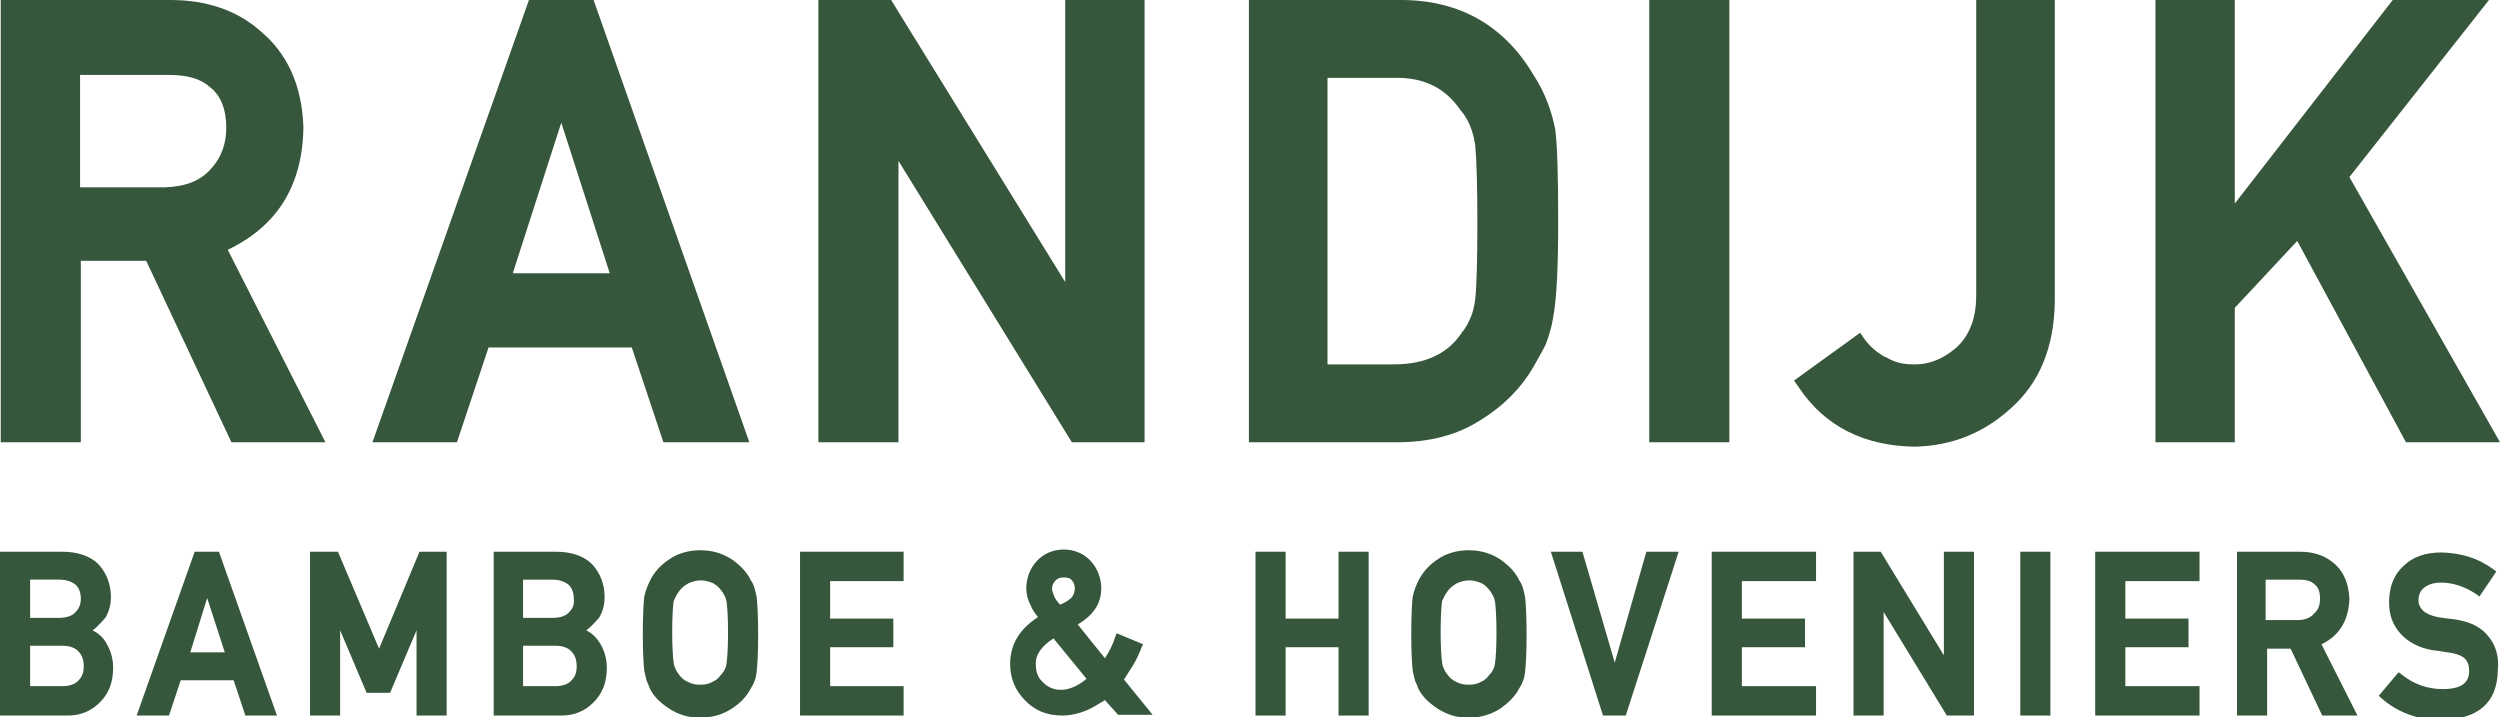
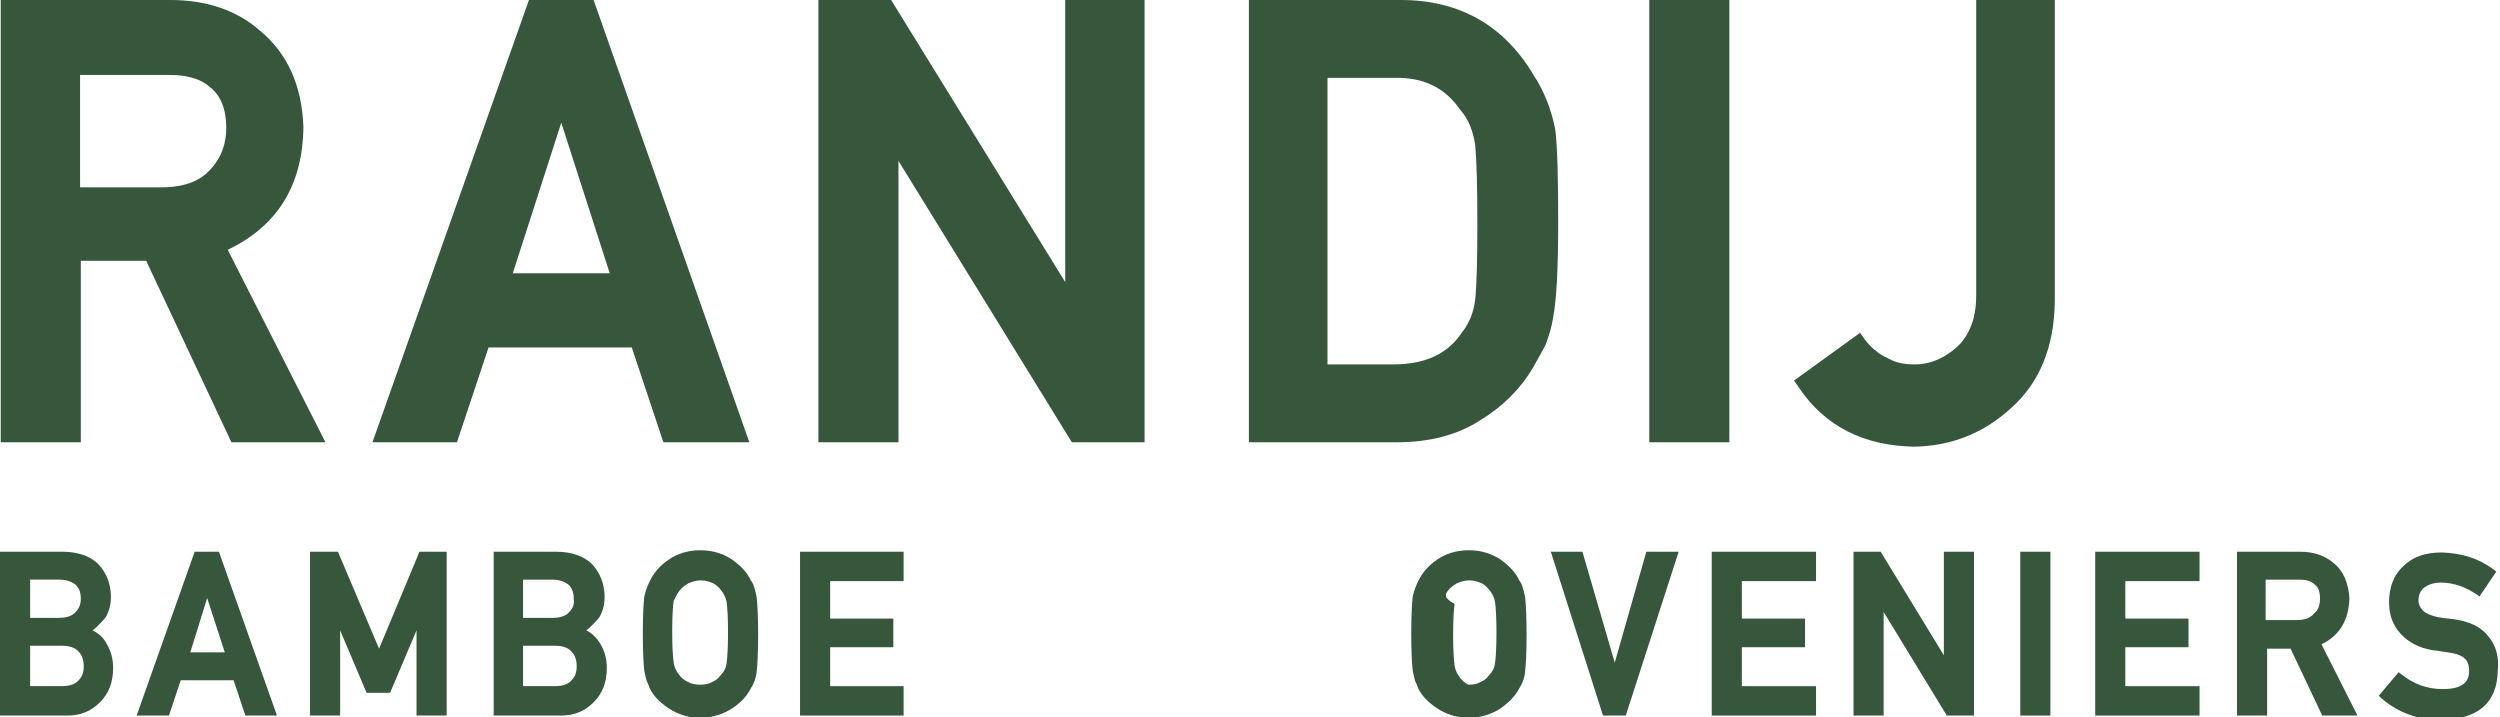
<svg xmlns="http://www.w3.org/2000/svg" version="1.1" id="Laag_1" x="0px" y="0px" viewBox="0 0 340.3 97.6" style="enable-background:new 0 0 340.3 97.6;" xml:space="preserve">
  <style type="text/css"> .st0{fill:#36573B;} </style>
  <g>
    <path class="st0" d="M10.3,83.3c-0.4,0.5-1.2,0.8-2.2,0.8H4.1v-5.2h4c1,0,1.7,0.3,2.2,0.7c0.5,0.5,0.7,1.1,0.7,1.9 C11,82.2,10.8,82.8,10.3,83.3 M4.1,87.9h4.4c1,0,1.8,0.3,2.2,0.8c0.5,0.5,0.7,1.2,0.7,2c0,0.8-0.2,1.4-0.7,1.9 c-0.4,0.5-1.2,0.8-2.2,0.8H4.1V87.9z M12.6,85.8c0.3-0.2,0.5-0.4,0.7-0.6c0.4-0.4,0.8-0.8,1.1-1.2c0.5-0.9,0.7-1.8,0.7-2.7 c0-1.8-0.6-3.3-1.7-4.5c-1.1-1.1-2.8-1.7-4.9-1.7H0v22.3h9.2c1.8,0,3.2-0.6,4.4-1.8c1.2-1.2,1.8-2.7,1.8-4.7c0-1.2-0.3-2.3-0.9-3.3 C14.1,86.8,13.4,86.2,12.6,85.8" />
  </g>
  <path class="st0" d="M28.2,81.4l2.4,7.4h-4.7L28.2,81.4z M26.5,75.1l-7.9,22.3H23l1.6-4.8h7.2l1.6,4.8h4.3l-7.9-22.3H26.5z" />
  <polygon class="st0" points="57.1,75.1 51.6,88.3 46,75.1 42.2,75.1 42.2,97.4 46.3,97.4 46.3,85.8 49.9,94.3 53.1,94.3 56.7,85.8 56.7,97.4 60.8,97.4 60.8,75.1 " />
  <g>
    <path class="st0" d="M77.5,83.3c-0.4,0.5-1.2,0.8-2.2,0.8h-4.1v-5.2h4c1,0,1.7,0.3,2.2,0.7c0.5,0.5,0.7,1.1,0.7,1.9 C78.2,82.2,78,82.8,77.5,83.3 M71.2,87.9h4.4c1,0,1.8,0.3,2.2,0.8c0.5,0.5,0.7,1.2,0.7,2c0,0.8-0.2,1.4-0.7,1.9 c-0.4,0.5-1.2,0.8-2.2,0.8h-4.4V87.9z M79.8,85.8c0.3-0.2,0.5-0.4,0.7-0.6c0.4-0.4,0.8-0.8,1.1-1.2c0.5-0.9,0.7-1.8,0.7-2.7 c0-1.8-0.6-3.3-1.7-4.5c-1.1-1.1-2.8-1.7-4.9-1.7h-8.5v22.3h9.2c1.8,0,3.2-0.6,4.4-1.8c1.2-1.2,1.8-2.7,1.8-4.7 c0-1.2-0.3-2.3-0.9-3.3C81.2,86.8,80.6,86.2,79.8,85.8" />
    <path class="st0" d="M92.5,80.4c0.3-0.4,0.7-0.7,1.2-1c0.5-0.2,1-0.4,1.7-0.4c0.7,0,1.2,0.2,1.7,0.4c0.5,0.3,0.8,0.6,1.1,1 c0.3,0.4,0.6,0.9,0.7,1.5c0.1,0.7,0.2,2.1,0.2,4.2c0,2.1-0.1,3.5-0.2,4.2c-0.1,0.7-0.4,1.2-0.8,1.6c-0.3,0.4-0.6,0.7-1.1,0.9 c-0.5,0.3-1,0.4-1.7,0.4c-0.6,0-1.2-0.1-1.7-0.4c-0.5-0.2-0.9-0.6-1.2-1c-0.3-0.4-0.6-0.9-0.7-1.6c-0.1-0.7-0.2-2.1-0.2-4.2 c0-2.1,0.1-3.5,0.2-4.2C91.9,81.4,92.1,80.9,92.5,80.4 M102.2,79c-0.5-1.1-1.4-2-2.5-2.8c-1.2-0.8-2.6-1.3-4.4-1.3 c-1.7,0-3.2,0.5-4.3,1.3c-1.2,0.8-2,1.8-2.5,2.8c-0.3,0.6-0.6,1.3-0.8,2.2c-0.1,0.9-0.2,2.5-0.2,5.1c0,2.5,0.1,4.1,0.2,5 c0.1,0.5,0.2,0.9,0.3,1.3c0.1,0.3,0.3,0.6,0.4,1c0.5,1.1,1.4,2,2.6,2.8c1.2,0.8,2.6,1.3,4.3,1.3h0h0c1.7,0,3.2-0.5,4.4-1.3 c1.2-0.8,2-1.7,2.5-2.7c0.4-0.6,0.7-1.3,0.8-2.3c0.1-0.9,0.2-2.5,0.2-5c0-2.5-0.1-4.2-0.2-5.1C102.8,80.3,102.6,79.5,102.2,79" />
  </g>
  <polygon class="st0" points="108.9,75.1 108.9,97.4 123,97.4 123,93.4 113,93.4 113,88.1 121.6,88.1 121.6,84.2 113,84.2 113,79.1 123,79.1 123,75.1 " />
  <g>
-     <path class="st0" d="M143.4,86.9l4.5,5.5c-1.2,1-2.4,1.5-3.5,1.5h0c-0.9,0-1.7-0.3-2.4-1c-0.7-0.6-1-1.4-1-2.4 C140.9,89.2,141.7,88,143.4,86.9 M143.2,80.1c0-0.4,0.2-0.8,0.5-1.1c0.3-0.3,0.6-0.4,1.1-0.4c0.5,0,0.9,0.1,1.1,0.4 c0.3,0.3,0.4,0.7,0.4,1.1c0,0.4-0.1,0.8-0.4,1.2c-0.3,0.3-0.8,0.7-1.6,1c-0.3-0.3-0.6-0.7-0.8-1.1 C143.4,80.8,143.2,80.5,143.2,80.1 M154.2,90.6c0.5-0.8,0.9-1.7,1.2-2.5l0.2-0.4l-3.6-1.5l-0.2,0.5c-0.3,1-0.8,2-1.4,2.9l-3.7-4.6 c2.2-1.3,3.2-2.9,3.2-4.9c0-1.4-0.5-2.7-1.4-3.7c-0.9-1-2.2-1.6-3.7-1.6c-1.5,0-2.8,0.6-3.7,1.6c-0.9,1-1.4,2.3-1.4,3.7 c0,0.8,0.2,1.6,0.6,2.3c0.2,0.6,0.6,1.1,1,1.6c-2.5,1.6-3.8,3.7-3.8,6.4c0,1.9,0.7,3.6,2,4.9c1.3,1.4,3,2.1,5.1,2.1h0h0 c1.2,0,2.3-0.3,3.3-0.7c0.9-0.4,1.7-0.9,2.5-1.4l1.8,2h4.7l-3.9-4.8C153.3,92,153.7,91.4,154.2,90.6" />
-   </g>
-   <polygon class="st0" points="182.2,75.1 182.2,84.2 175,84.2 175,75.1 170.9,75.1 170.9,97.4 175,97.4 175,88.1 182.2,88.1 182.2,97.4 186.3,97.4 186.3,75.1 " />
+     </g>
  <g>
-     <path class="st0" d="M197.1,80.4c0.3-0.4,0.7-0.7,1.2-1c0.5-0.2,1-0.4,1.7-0.4c0.7,0,1.2,0.2,1.7,0.4c0.5,0.3,0.8,0.6,1.1,1 c0.3,0.4,0.6,0.9,0.7,1.5c0.1,0.7,0.2,2.1,0.2,4.2c0,2.1-0.1,3.5-0.2,4.2c-0.1,0.7-0.4,1.2-0.8,1.6c-0.3,0.4-0.6,0.7-1.1,0.9 c-0.5,0.3-1,0.4-1.7,0.4c-0.6,0-1.2-0.1-1.7-0.4c-0.5-0.2-0.9-0.6-1.2-1c-0.3-0.4-0.6-0.9-0.7-1.6c-0.1-0.7-0.2-2.1-0.2-4.2 c0-2.1,0.1-3.5,0.2-4.2C196.5,81.4,196.7,80.9,197.1,80.4 M206.8,79c-0.5-1.1-1.4-2-2.5-2.8c-1.2-0.8-2.6-1.3-4.4-1.3 c-1.7,0-3.2,0.5-4.3,1.3c-1.2,0.8-2,1.8-2.5,2.8c-0.3,0.6-0.6,1.3-0.8,2.2c-0.1,0.9-0.2,2.5-0.2,5.1c0,2.5,0.1,4.1,0.2,5 c0.1,0.5,0.2,0.9,0.3,1.3c0.1,0.3,0.3,0.6,0.4,1c0.5,1.1,1.4,2,2.6,2.8c1.2,0.8,2.6,1.3,4.3,1.3h0h0c1.7,0,3.2-0.5,4.4-1.3 c1.1-0.8,2-1.7,2.5-2.7c0.4-0.6,0.7-1.3,0.8-2.3c0.1-0.9,0.2-2.5,0.2-5c0-2.5-0.1-4.2-0.2-5.1C207.4,80.3,207.2,79.5,206.8,79" />
+     <path class="st0" d="M197.1,80.4c0.3-0.4,0.7-0.7,1.2-1c0.5-0.2,1-0.4,1.7-0.4c0.7,0,1.2,0.2,1.7,0.4c0.5,0.3,0.8,0.6,1.1,1 c0.3,0.4,0.6,0.9,0.7,1.5c0.1,0.7,0.2,2.1,0.2,4.2c0,2.1-0.1,3.5-0.2,4.2c-0.1,0.7-0.4,1.2-0.8,1.6c-0.3,0.4-0.6,0.7-1.1,0.9 c-0.5,0.3-1,0.4-1.7,0.4c-0.5-0.2-0.9-0.6-1.2-1c-0.3-0.4-0.6-0.9-0.7-1.6c-0.1-0.7-0.2-2.1-0.2-4.2 c0-2.1,0.1-3.5,0.2-4.2C196.5,81.4,196.7,80.9,197.1,80.4 M206.8,79c-0.5-1.1-1.4-2-2.5-2.8c-1.2-0.8-2.6-1.3-4.4-1.3 c-1.7,0-3.2,0.5-4.3,1.3c-1.2,0.8-2,1.8-2.5,2.8c-0.3,0.6-0.6,1.3-0.8,2.2c-0.1,0.9-0.2,2.5-0.2,5.1c0,2.5,0.1,4.1,0.2,5 c0.1,0.5,0.2,0.9,0.3,1.3c0.1,0.3,0.3,0.6,0.4,1c0.5,1.1,1.4,2,2.6,2.8c1.2,0.8,2.6,1.3,4.3,1.3h0h0c1.7,0,3.2-0.5,4.4-1.3 c1.1-0.8,2-1.7,2.5-2.7c0.4-0.6,0.7-1.3,0.8-2.3c0.1-0.9,0.2-2.5,0.2-5c0-2.5-0.1-4.2-0.2-5.1C207.4,80.3,207.2,79.5,206.8,79" />
  </g>
  <polygon class="st0" points="224.1,75.1 219.8,90.2 215.4,75.1 211.1,75.1 218.2,97.4 221.3,97.4 228.5,75.1 " />
  <polygon class="st0" points="233,75.1 233,97.4 247.2,97.4 247.2,93.4 237.1,93.4 237.1,88.1 245.7,88.1 245.7,84.2 237.1,84.2 237.1,79.1 247.2,79.1 247.2,75.1 " />
  <polygon class="st0" points="264.6,75.1 264.6,89.2 256,75.1 252.3,75.1 252.3,97.4 256.4,97.4 256.4,83.3 265,97.4 268.7,97.4 268.7,75.1 " />
  <rect x="275" y="75.1" class="st0" width="4.1" height="22.3" />
  <polygon class="st0" points="285.2,75.1 285.2,97.4 299.4,97.4 299.4,93.4 289.3,93.4 289.3,88.1 297.9,88.1 297.9,84.2 289.3,84.2 289.3,79.1 299.4,79.1 299.4,75.1 " />
  <g>
    <path class="st0" d="M308.6,78.9h4.4c0.9,0,1.6,0.2,2,0.6c0.6,0.4,0.8,1.1,0.8,2c0,0.8-0.2,1.5-0.8,2c-0.5,0.6-1.2,0.9-2.3,0.9 h-4.3V78.9z M319.8,81.5c-0.1-2.1-0.8-3.8-2.2-4.9c-1.2-1-2.7-1.5-4.5-1.5h-8.6v22.3h4.1v-9.1h3.2l4.3,9.1h4.8l-4.9-9.7 C318.5,86.5,319.7,84.4,319.8,81.5" />
    <path class="st0" d="M338.7,86.6c-1-1.3-2.6-2-4.6-2.3c-1-0.1-1.7-0.2-2.3-0.3c-0.9-0.2-1.6-0.5-2-0.9c-0.4-0.4-0.6-0.9-0.6-1.3 c0-0.9,0.3-1.5,0.9-1.9c0.6-0.4,1.3-0.6,2.1-0.6c1.8,0,3.4,0.6,4.9,1.6l0.4,0.3l2.3-3.4l-0.4-0.3c-2-1.5-4.3-2.2-7-2.3 c-2.3,0-4,0.6-5.3,1.9c-1.3,1.2-1.9,2.9-1.9,4.9c0,1.7,0.5,3.1,1.6,4.3c1,1.1,2.5,1.9,4.3,2.2c1,0.1,1.9,0.3,2.7,0.4 c1.6,0.3,2.3,1,2.3,2.4c0,1.1-0.4,2.5-3.6,2.5c-2.1,0-4-0.7-5.6-2l-0.4-0.3l-2.7,3.2l0.3,0.3c2.3,2,5,3,8.2,3h0h0 c5-0.1,7.6-2.3,7.7-6.7C340.2,89.3,339.7,87.8,338.7,86.6" />
    <path class="st0" d="M10.9,10.2h12.1c2.4,0,4.3,0.5,5.5,1.6c1.5,1.1,2.3,3,2.3,5.6c0,2.2-0.7,4.1-2.1,5.6c-1.4,1.6-3.4,2.4-6.3,2.5 H10.9V10.2z M41.3,17.3c-0.2-5.7-2.2-10.1-6-13.2C32.2,1.4,28.1,0,23.2,0H0.1v60.2h10.9V35.5h8.9l11.6,24.7h12.8L31,34 C37.7,30.8,41.2,25.3,41.3,17.3" />
  </g>
  <path class="st0" d="M76.4,16.7l6.6,20.5H69.8L76.4,16.7z M72,0L50.7,60.2h11.5l4.3-12.9h19.5l4.3,12.9H102L80.8,0H72z" />
  <polygon class="st0" points="145,0 145,38.4 121.3,0 111.4,0 111.4,60.2 122.3,60.2 122.3,21.9 145.9,60.2 155.8,60.2 155.8,0 " />
  <g>
    <path class="st0" d="M180.8,10.6l9,0c3.9-0.1,6.9,1.3,9,4.4l0.1,0.1c1,1.2,1.6,2.7,1.9,4.6c0.2,2.1,0.3,5.7,0.3,10.7 c0,5.1-0.1,8.6-0.3,10.4c-0.2,1.7-0.8,3.1-1.6,4.2l-0.1,0.1c-1.9,3-5,4.5-9.4,4.5h-9V10.6z M208.8,10.3c-4-6.8-10.1-10.3-18.1-10.3 H170v60.2h20.2c4.4,0,8.2-1,11.3-3c3.1-1.9,5.5-4.3,7.2-7.2c0.6-1.1,1.2-2.1,1.7-3.1c0.4-1.1,0.8-2.3,1-3.6 c0.5-2.6,0.7-6.9,0.7-13.2c0-5.9-0.1-10.1-0.4-12.5C211.2,15.1,210.3,12.6,208.8,10.3" />
  </g>
  <rect x="224.5" y="0" class="st0" width="10.9" height="60.2" />
  <g>
    <path class="st0" d="M269,40.2c0,1.8-0.3,3.3-0.8,4.4c-0.5,1.2-1.2,2.1-2,2.8c-1.8,1.5-3.6,2.2-5.5,2.2l-0.2,0 c-1.5,0-2.7-0.3-3.8-1l-0.1,0c-1.1-0.6-2-1.4-2.7-2.3l-0.7-1l-9,6.5l0.7,1c3.5,5.2,8.8,7.9,15.7,8h0h0c5-0.1,9.4-1.8,13.2-5.3 c3.8-3.4,5.8-8.2,5.9-14.4V0H269V40.2z" />
  </g>
-   <polygon class="st0" points="325.7,0 304.2,27.7 304.2,0 293.4,0 293.4,60.2 304.2,60.2 304.2,41.9 312.7,32.8 327.5,60.2 340.3,60.2 319.8,24.1 338.8,0 " />
</svg>